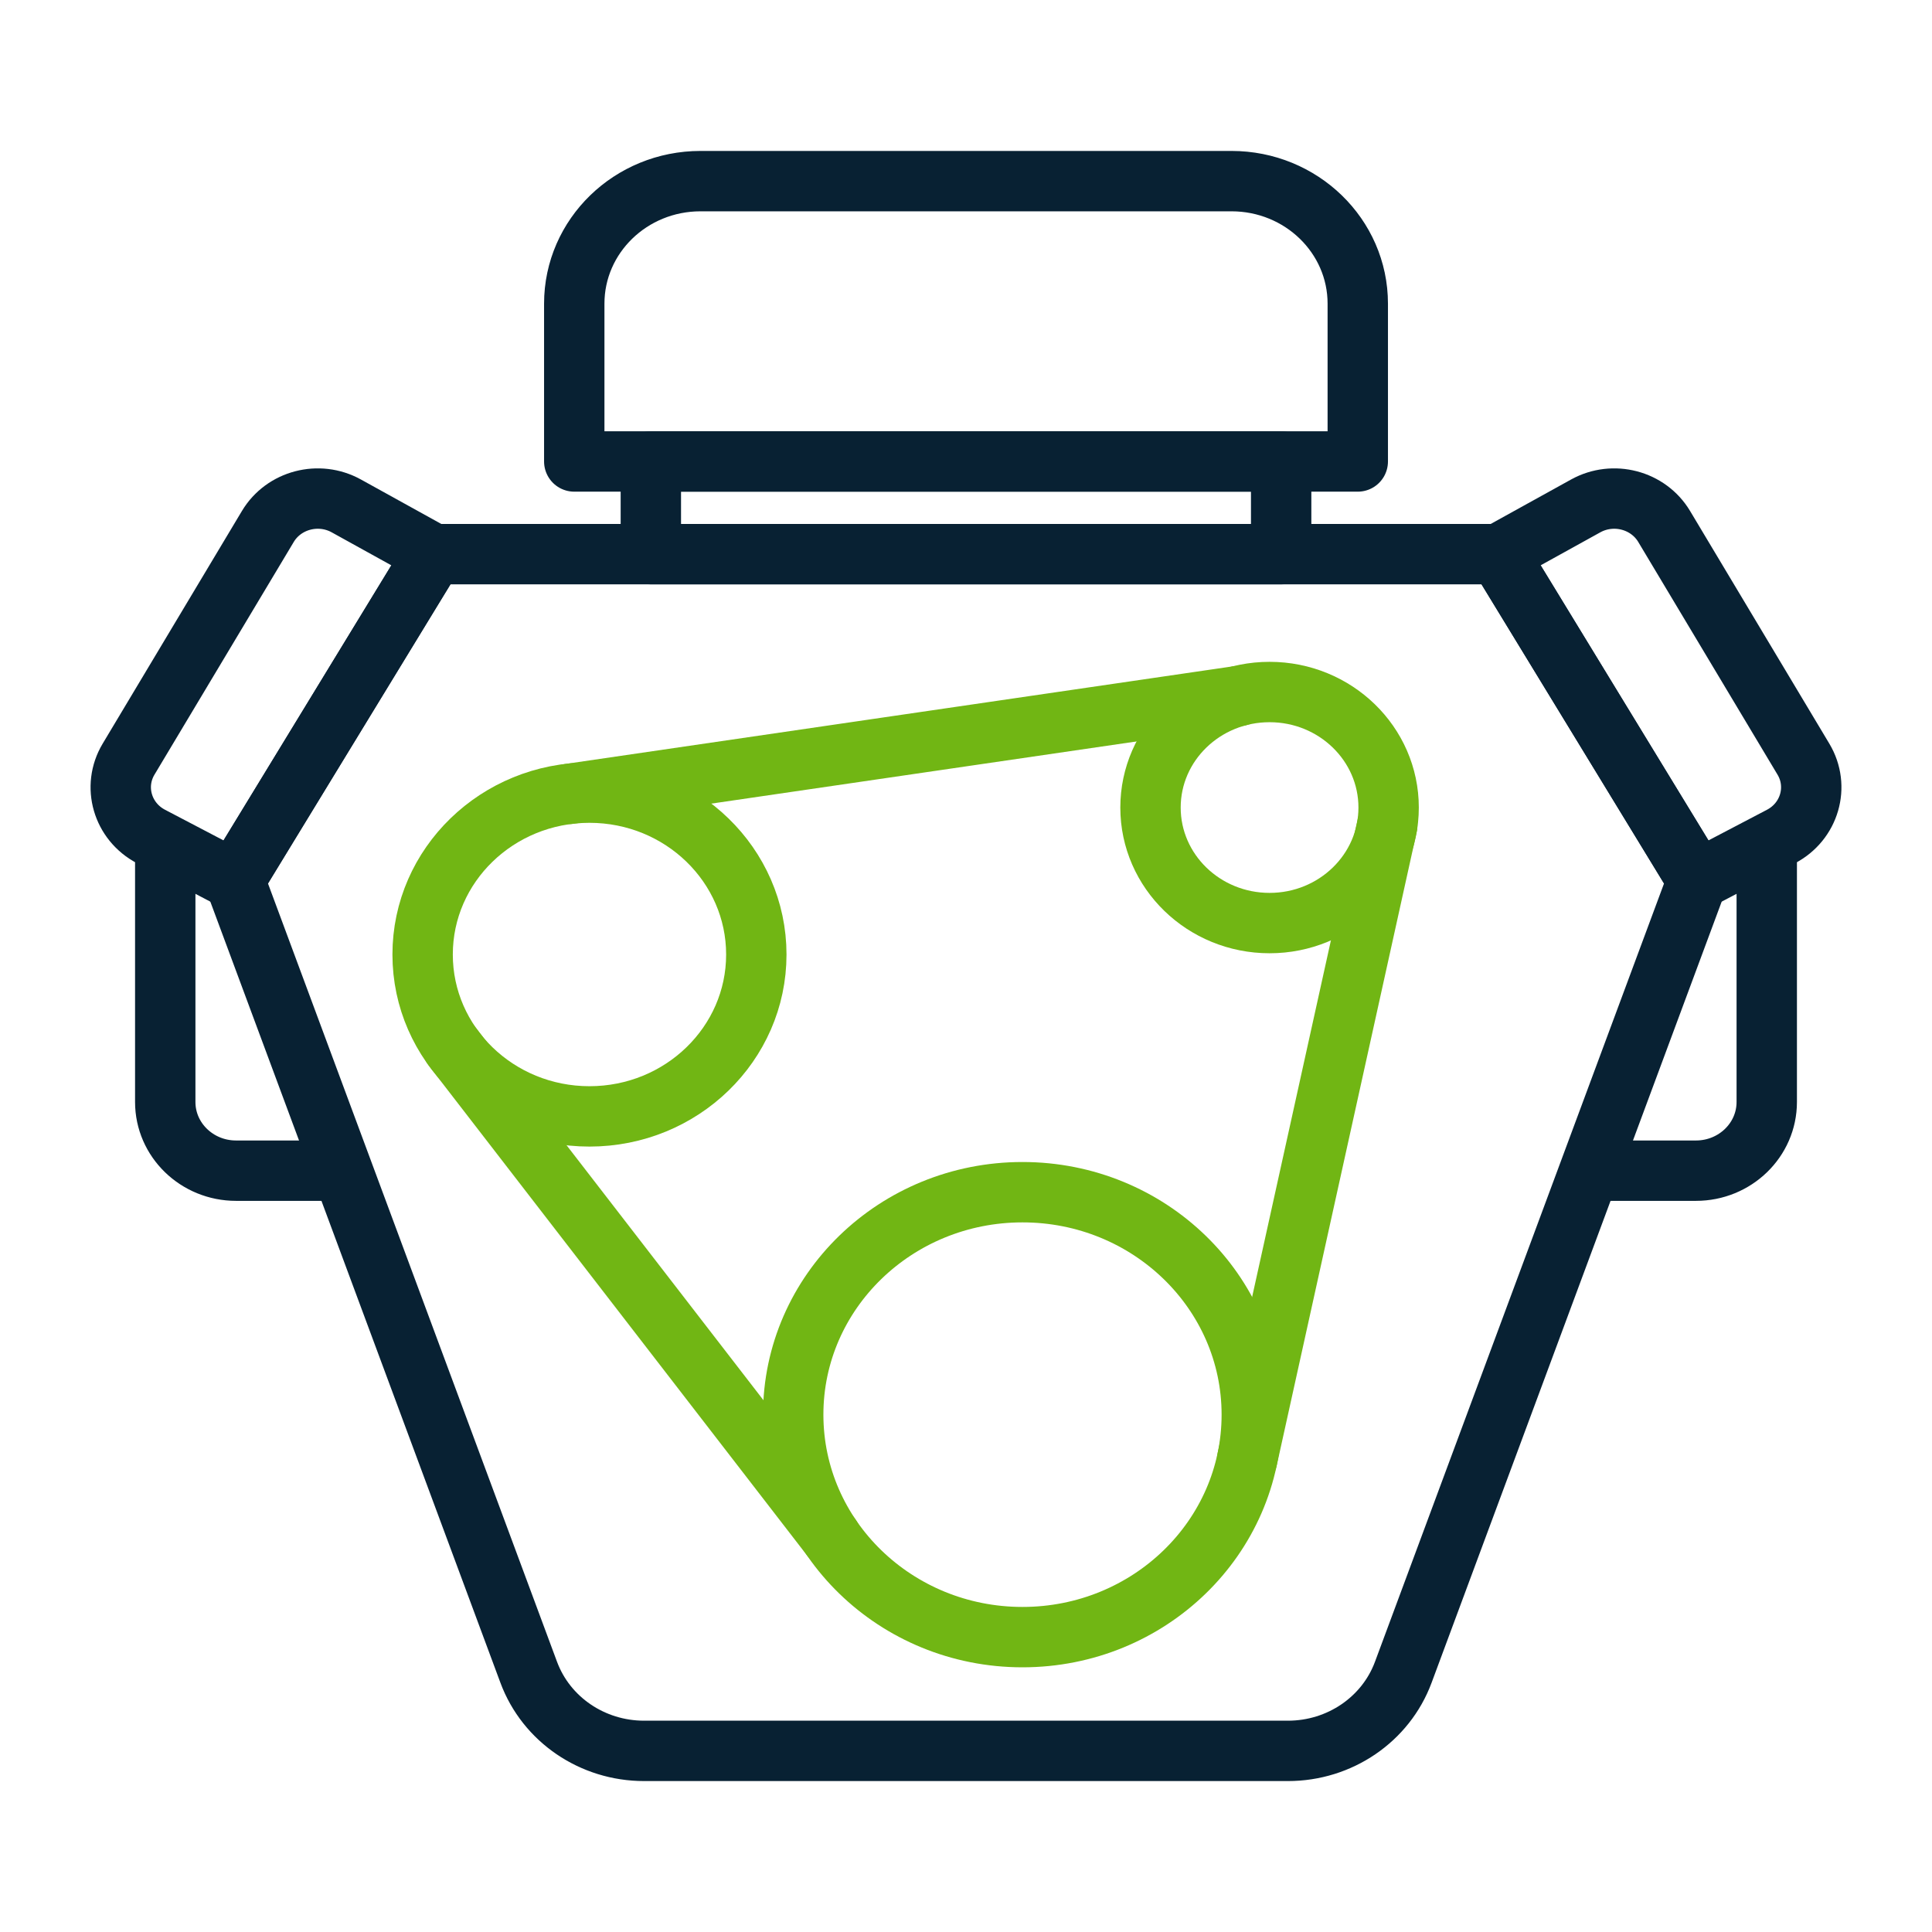
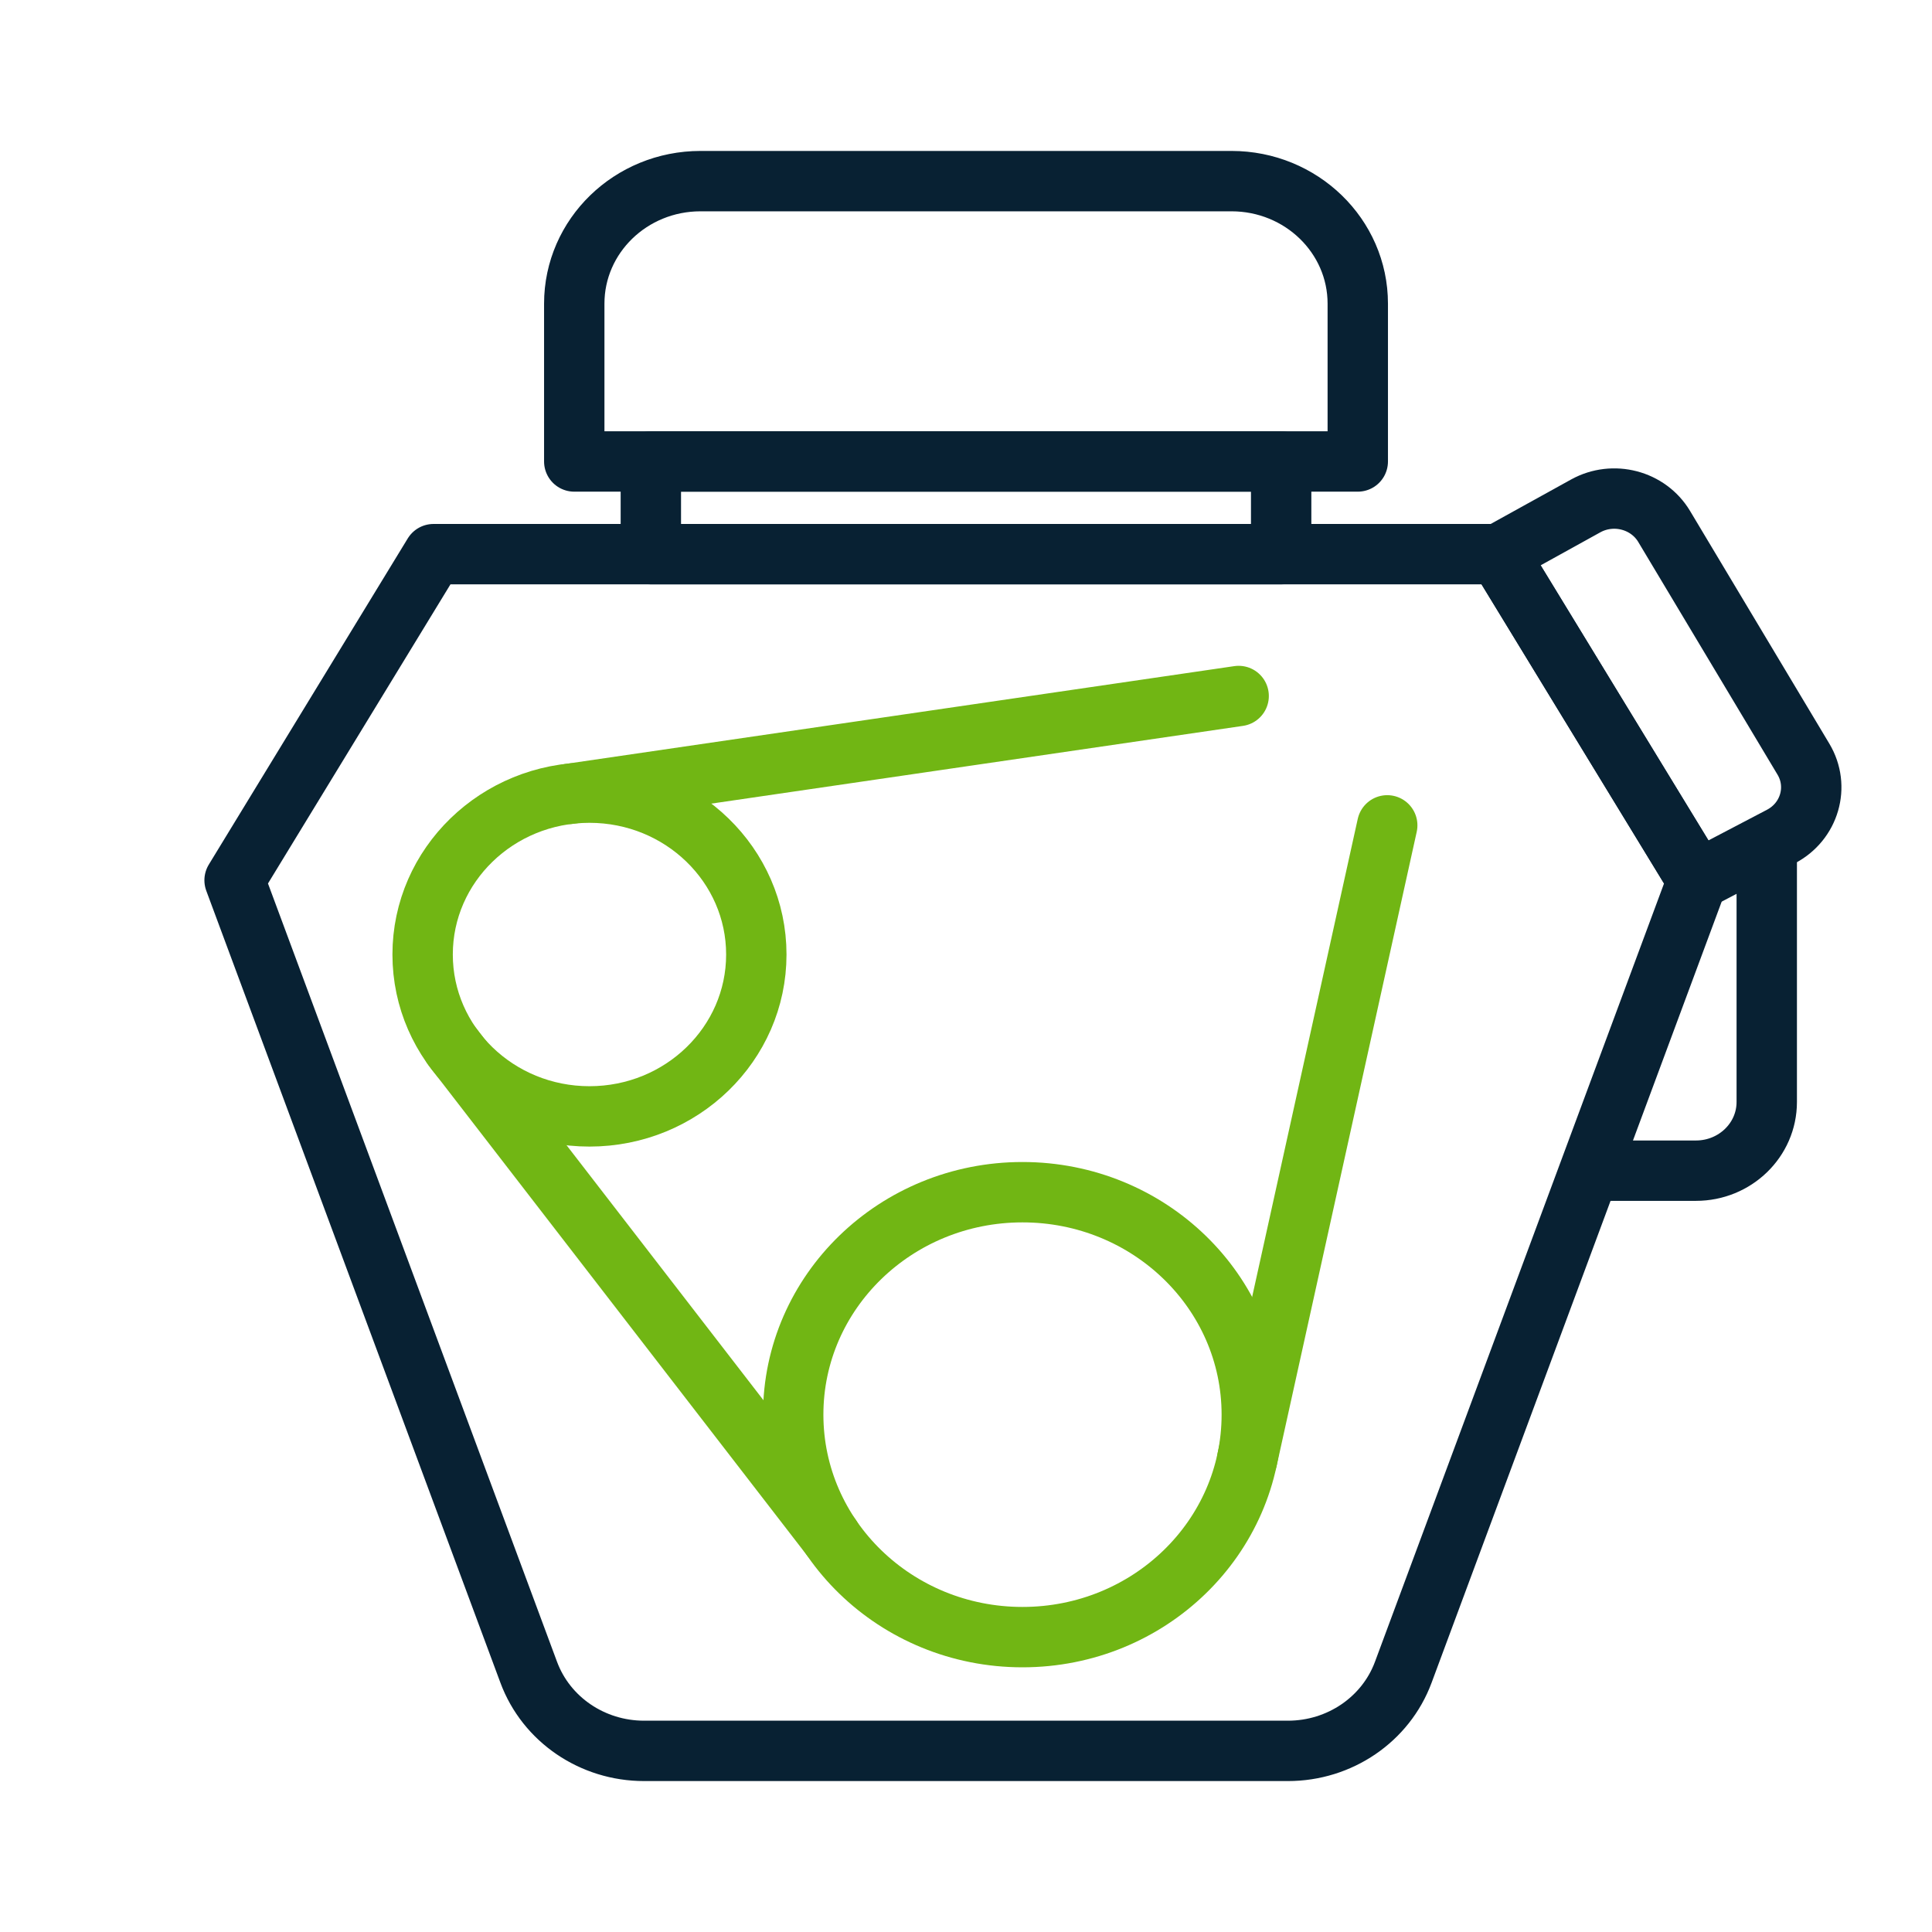
<svg xmlns="http://www.w3.org/2000/svg" width="64" height="64" viewBox="0 0 64 64" fill="none">
-   <path d="M11.102 38.78H7.819C6.524 38.78 5.474 37.761 5.474 36.505V28.143" stroke="#082133" stroke-width="2" stroke-miterlimit="10" stroke-linecap="round" stroke-linejoin="round" />
  <path d="M58.526 28.143V36.505C58.526 37.761 57.476 38.78 56.181 38.78H52.919" stroke="#082133" stroke-width="2" stroke-miterlimit="10" stroke-linecap="round" stroke-linejoin="round" />
  <path d="M49.639 18.357L56.229 29.16L58.996 27.711C59.946 27.214 60.283 26.053 59.741 25.148L55.127 17.439C54.6 16.559 53.44 16.255 52.528 16.759L49.639 18.357Z" stroke="#082133" stroke-width="2" stroke-miterlimit="10" stroke-linecap="round" stroke-linejoin="round" />
-   <path d="M14.361 18.357L7.771 29.16L5.004 27.711C4.054 27.214 3.717 26.053 4.259 25.148L8.873 17.439C9.4 16.559 10.56 16.255 11.472 16.759L14.361 18.357Z" stroke="#082133" stroke-width="2" stroke-miterlimit="10" stroke-linecap="round" stroke-linejoin="round" />
  <path d="M42.44 15.287H21.56V18.357H42.44V15.287Z" stroke="#082133" stroke-width="2" stroke-miterlimit="10" stroke-linecap="round" stroke-linejoin="round" />
  <path d="M22.455 58H42.666C44.378 58 45.905 56.959 46.485 55.397L56.229 29.16L49.639 18.357H14.361L7.771 29.16L17.515 55.397C18.095 56.959 19.622 58 21.334 58H23.187" stroke="#082133" stroke-width="2" stroke-miterlimit="10" stroke-linecap="round" stroke-linejoin="round" />
  <path d="M19.527 36.982C22.579 36.982 25.054 34.581 25.054 31.62C25.054 28.658 22.579 26.257 19.527 26.257C16.475 26.257 14 28.658 14 31.62C14 34.581 16.475 36.982 19.527 36.982Z" stroke="#71B614" stroke-width="2" stroke-miterlimit="10" stroke-linecap="round" stroke-linejoin="round" />
  <path d="M33.871 54.232C38.066 54.232 41.467 50.933 41.467 46.862C41.467 42.792 38.066 39.493 33.871 39.493C29.676 39.493 26.276 42.792 26.276 46.862C26.276 50.933 29.676 54.232 33.871 54.232Z" stroke="#71B614" stroke-width="2" stroke-miterlimit="10" stroke-linecap="round" stroke-linejoin="round" />
-   <path d="M42.056 30.578C44.234 30.578 46 28.865 46 26.751C46 24.638 44.234 22.924 42.056 22.924C39.878 22.924 38.112 24.638 38.112 26.751C38.112 28.865 39.878 30.578 42.056 30.578Z" stroke="#71B614" stroke-width="2" stroke-miterlimit="10" stroke-linecap="round" stroke-linejoin="round" />
  <path d="M14.995 34.687L27.53 50.92" stroke="#71B614" stroke-width="2" stroke-miterlimit="10" stroke-linecap="round" stroke-linejoin="round" />
  <path d="M18.853 26.299L41.032 23.056" stroke="#71B614" stroke-width="2" stroke-miterlimit="10" stroke-linecap="round" stroke-linejoin="round" />
  <path d="M45.954 27.341L41.313 48.348" stroke="#71B614" stroke-width="2" stroke-miterlimit="10" stroke-linecap="round" stroke-linejoin="round" />
  <path d="M26.703 6H23.206C20.895 6 19.023 7.817 19.023 10.059V15.287H44.978V10.059C44.978 7.817 43.105 6 40.794 6H35.383H25.971" stroke="#082133" stroke-width="2" stroke-miterlimit="10" stroke-linecap="round" stroke-linejoin="round" />
</svg>